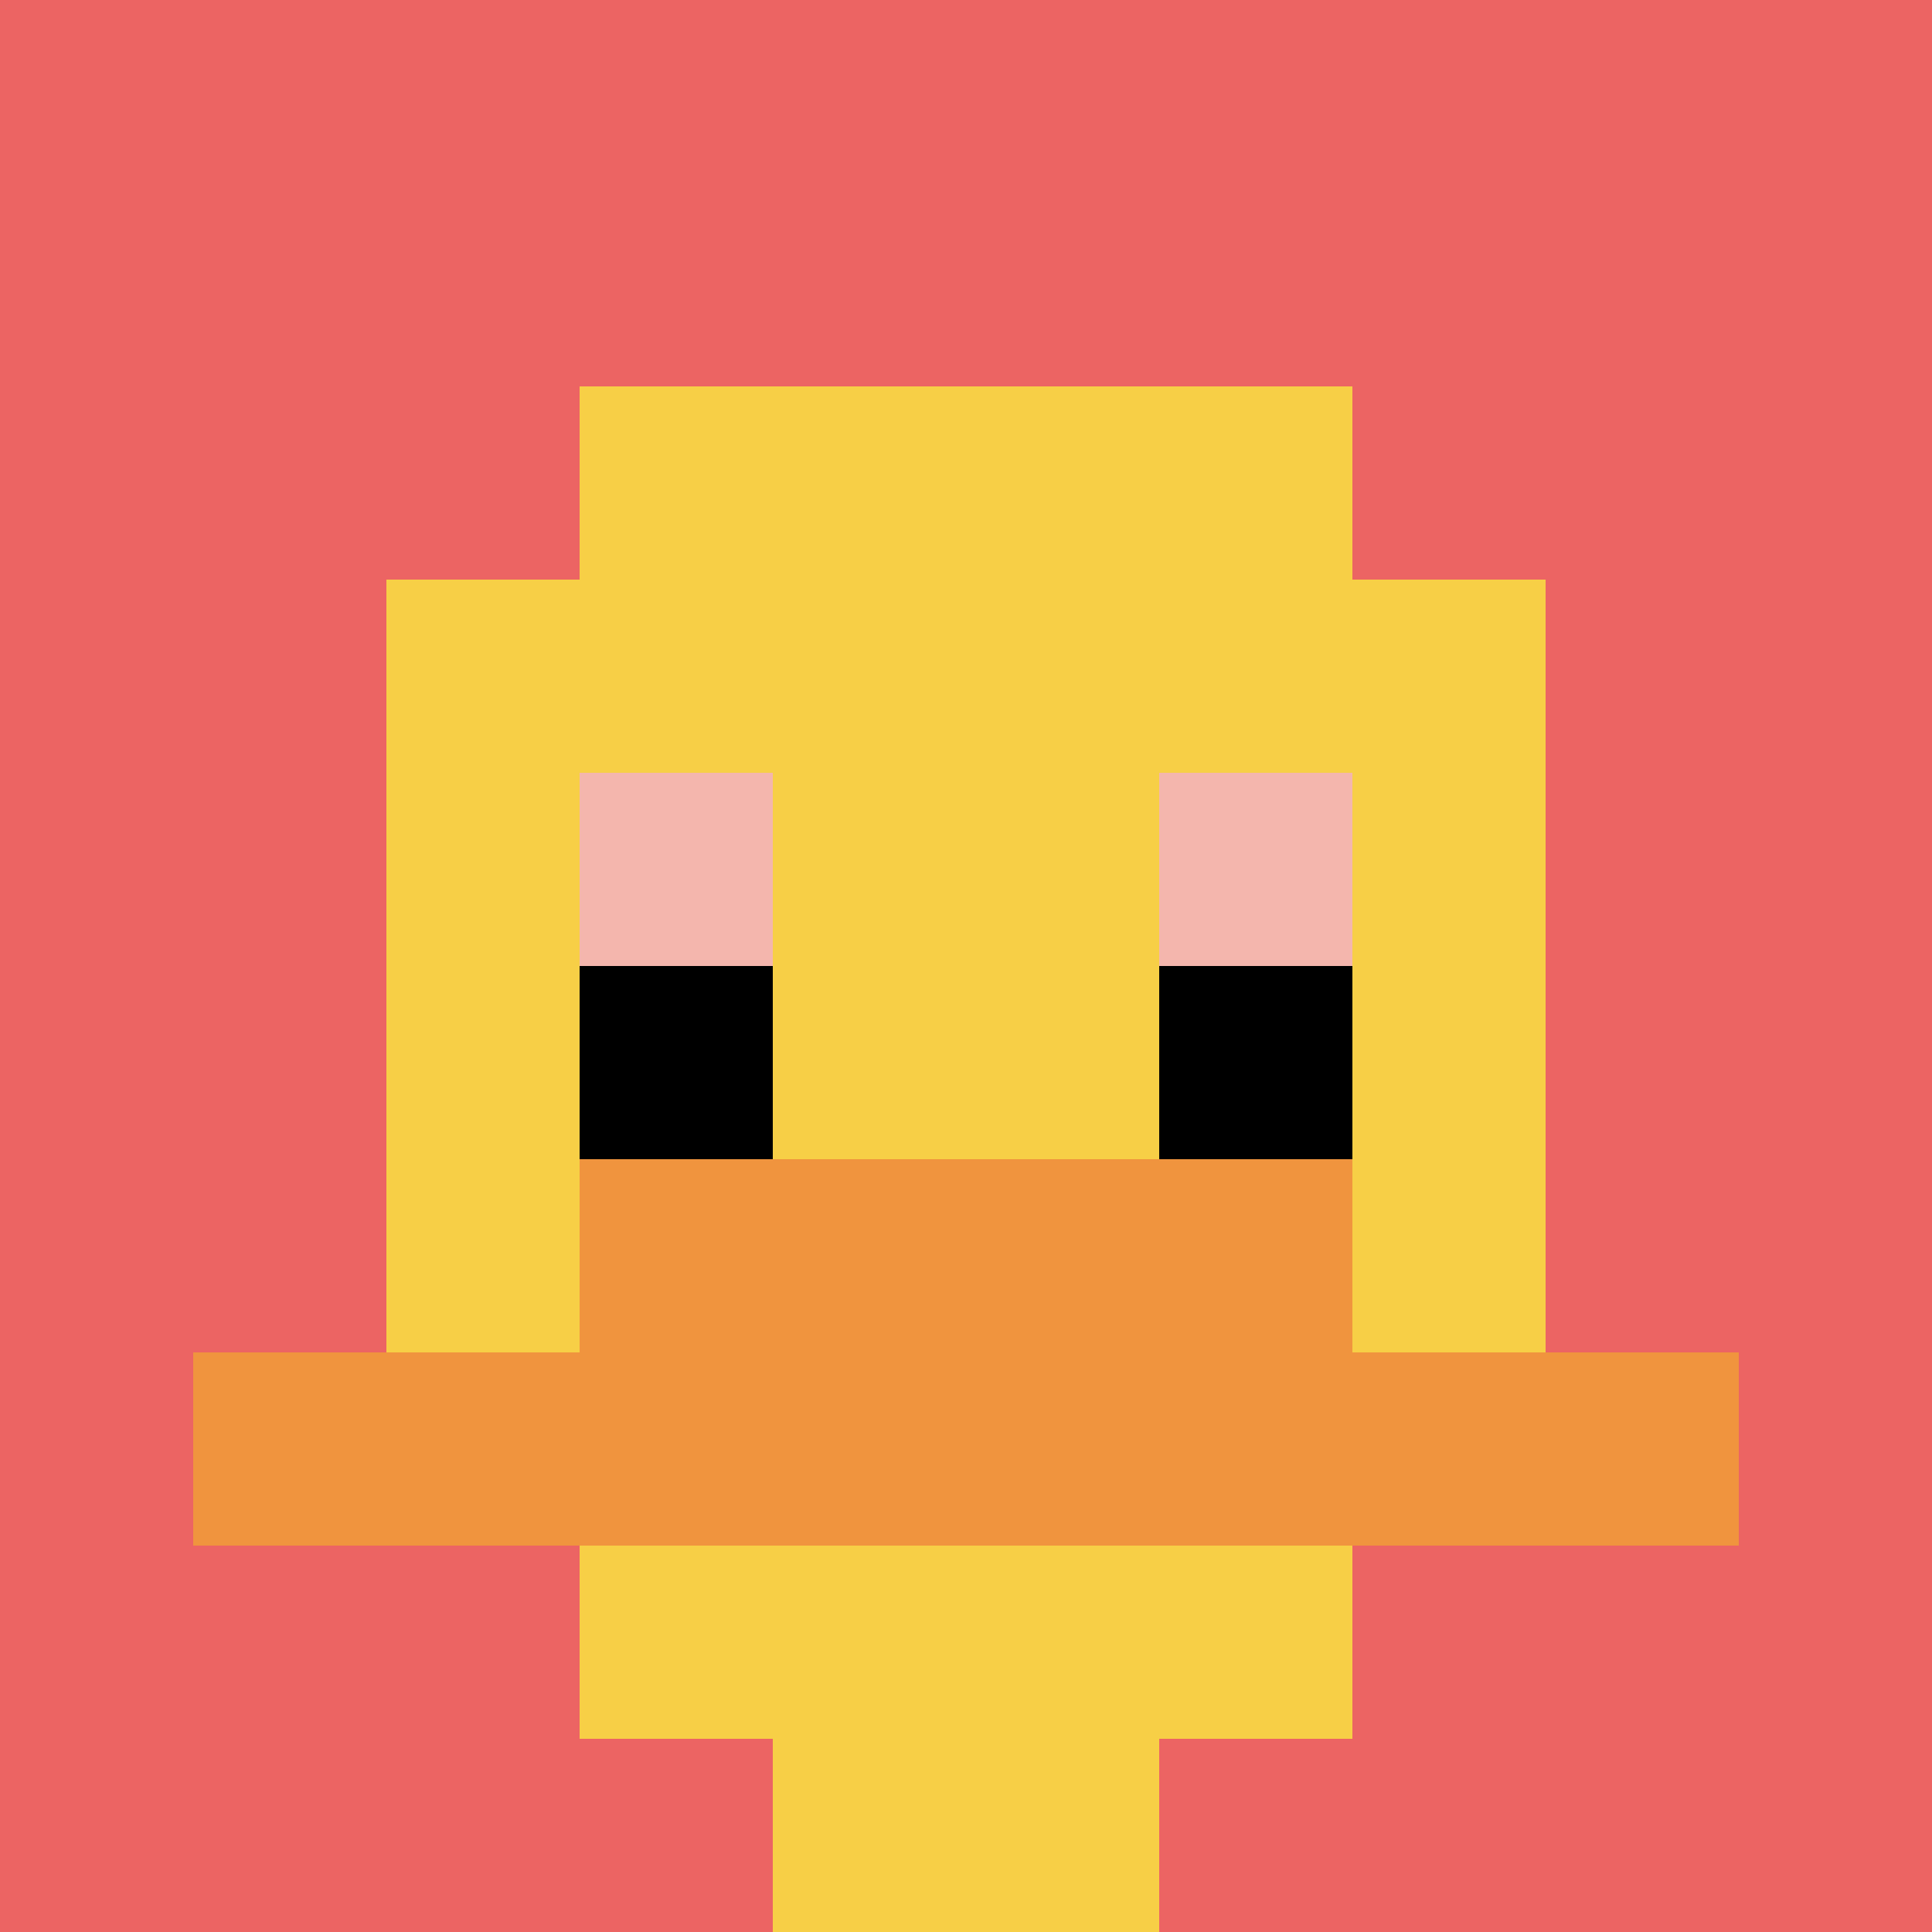
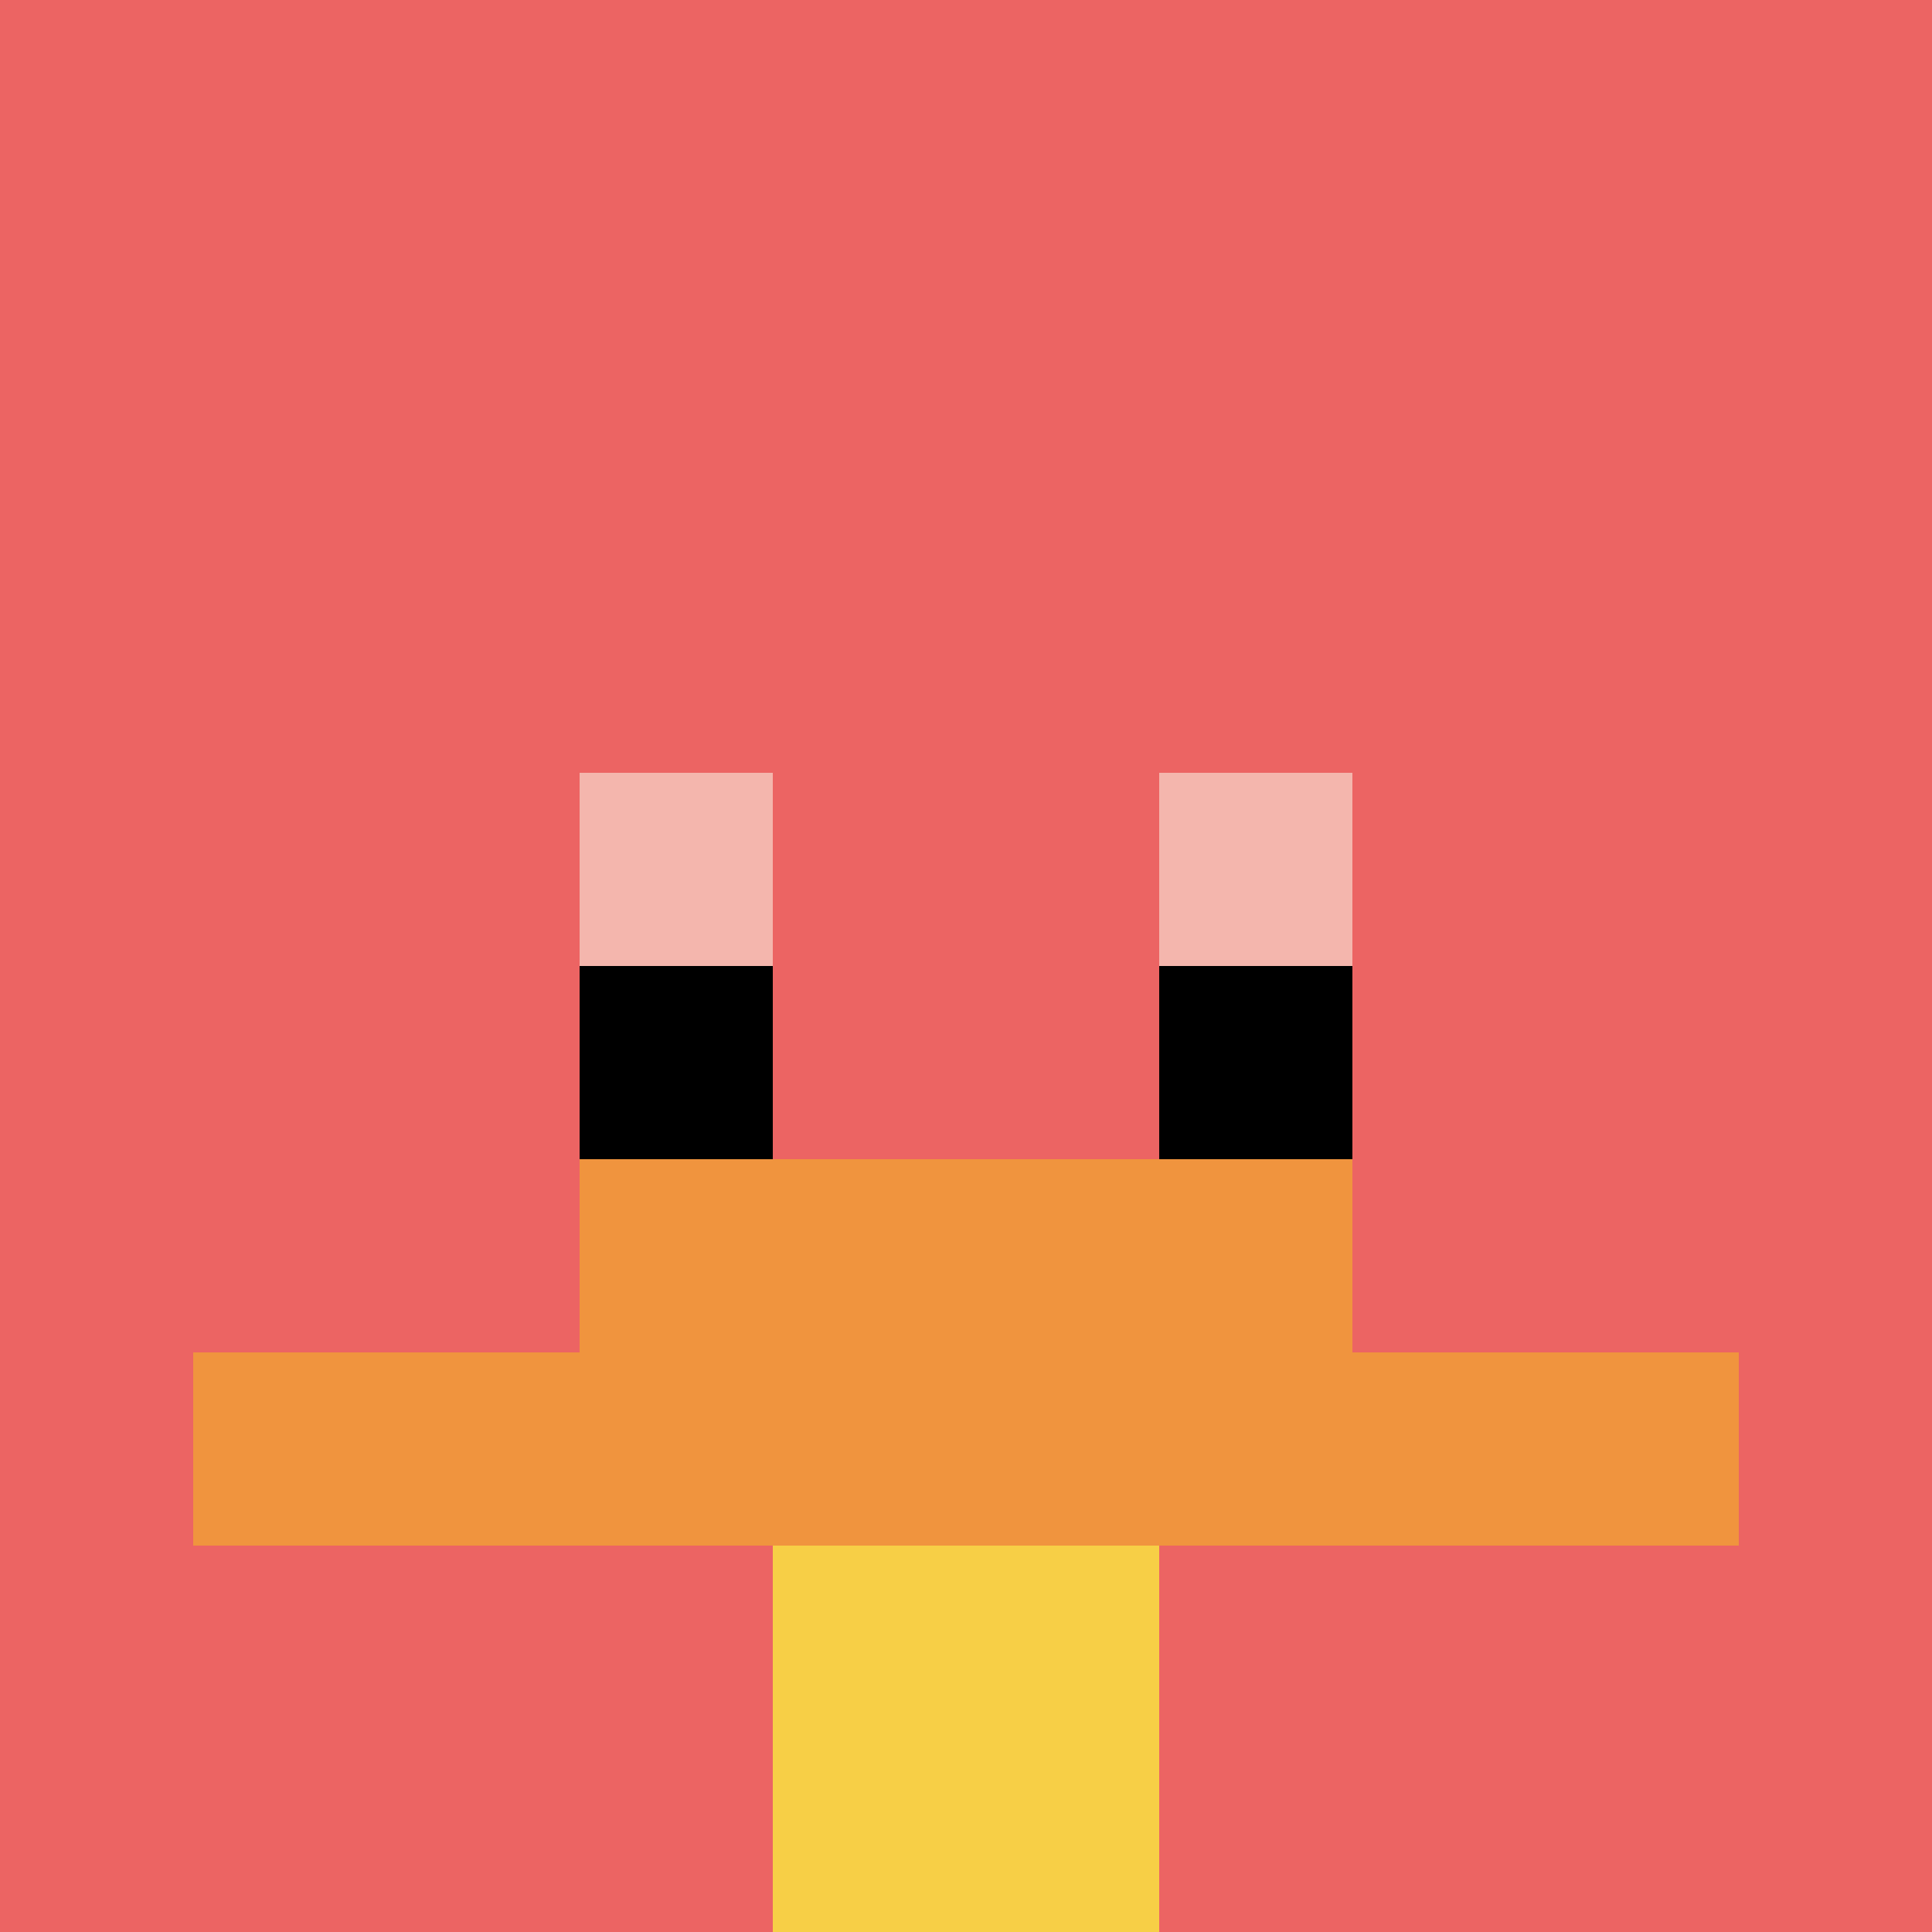
<svg xmlns="http://www.w3.org/2000/svg" version="1.1" width="1117" height="1117">
  <title>'goose-pfp-129324' by Dmitri Cherniak</title>
  <desc>seed=129324
backgroundColor=#8a5757
padding=20
innerPadding=0
timeout=500
dimension=1
border=false
Save=function(){return n.handleSave()}
frame=38

Rendered at Sun Sep 15 2024 18:24:18 GMT+0800 (中国标准时间)
Generated in &lt;1ms
</desc>
  <defs />
-   <rect width="100%" height="100%" fill="#8a5757" />
  <g>
    <g id="0-0">
      <rect x="0" y="0" height="1117" width="1117" fill="#EC6463" />
      <g>
-         <rect id="0-0-3-2-4-7" x="335.1" y="223.4" width="446.8" height="781.9" fill="#F7CF46" />
-         <rect id="0-0-2-3-6-5" x="223.4" y="335.1" width="670.2" height="558.5" fill="#F7CF46" />
        <rect id="0-0-4-8-2-2" x="446.8" y="893.6" width="223.4" height="223.4" fill="#F7CF46" />
        <rect id="0-0-1-7-8-1" x="111.7" y="781.9" width="893.6" height="111.7" fill="#F0943E" />
        <rect id="0-0-3-6-4-2" x="335.1" y="670.2" width="446.8" height="223.4" fill="#F0943E" />
        <rect id="0-0-3-4-1-1" x="335.1" y="446.8" width="111.7" height="111.7" fill="#F4B6AD" />
        <rect id="0-0-6-4-1-1" x="670.2" y="446.8" width="111.7" height="111.7" fill="#F4B6AD" />
        <rect id="0-0-3-5-1-1" x="335.1" y="558.5" width="111.7" height="111.7" fill="#000000" />
        <rect id="0-0-6-5-1-1" x="670.2" y="558.5" width="111.7" height="111.7" fill="#000000" />
      </g>
-       <rect x="0" y="0" stroke="white" stroke-width="0" height="1117" width="1117" fill="none" />
    </g>
  </g>
</svg>